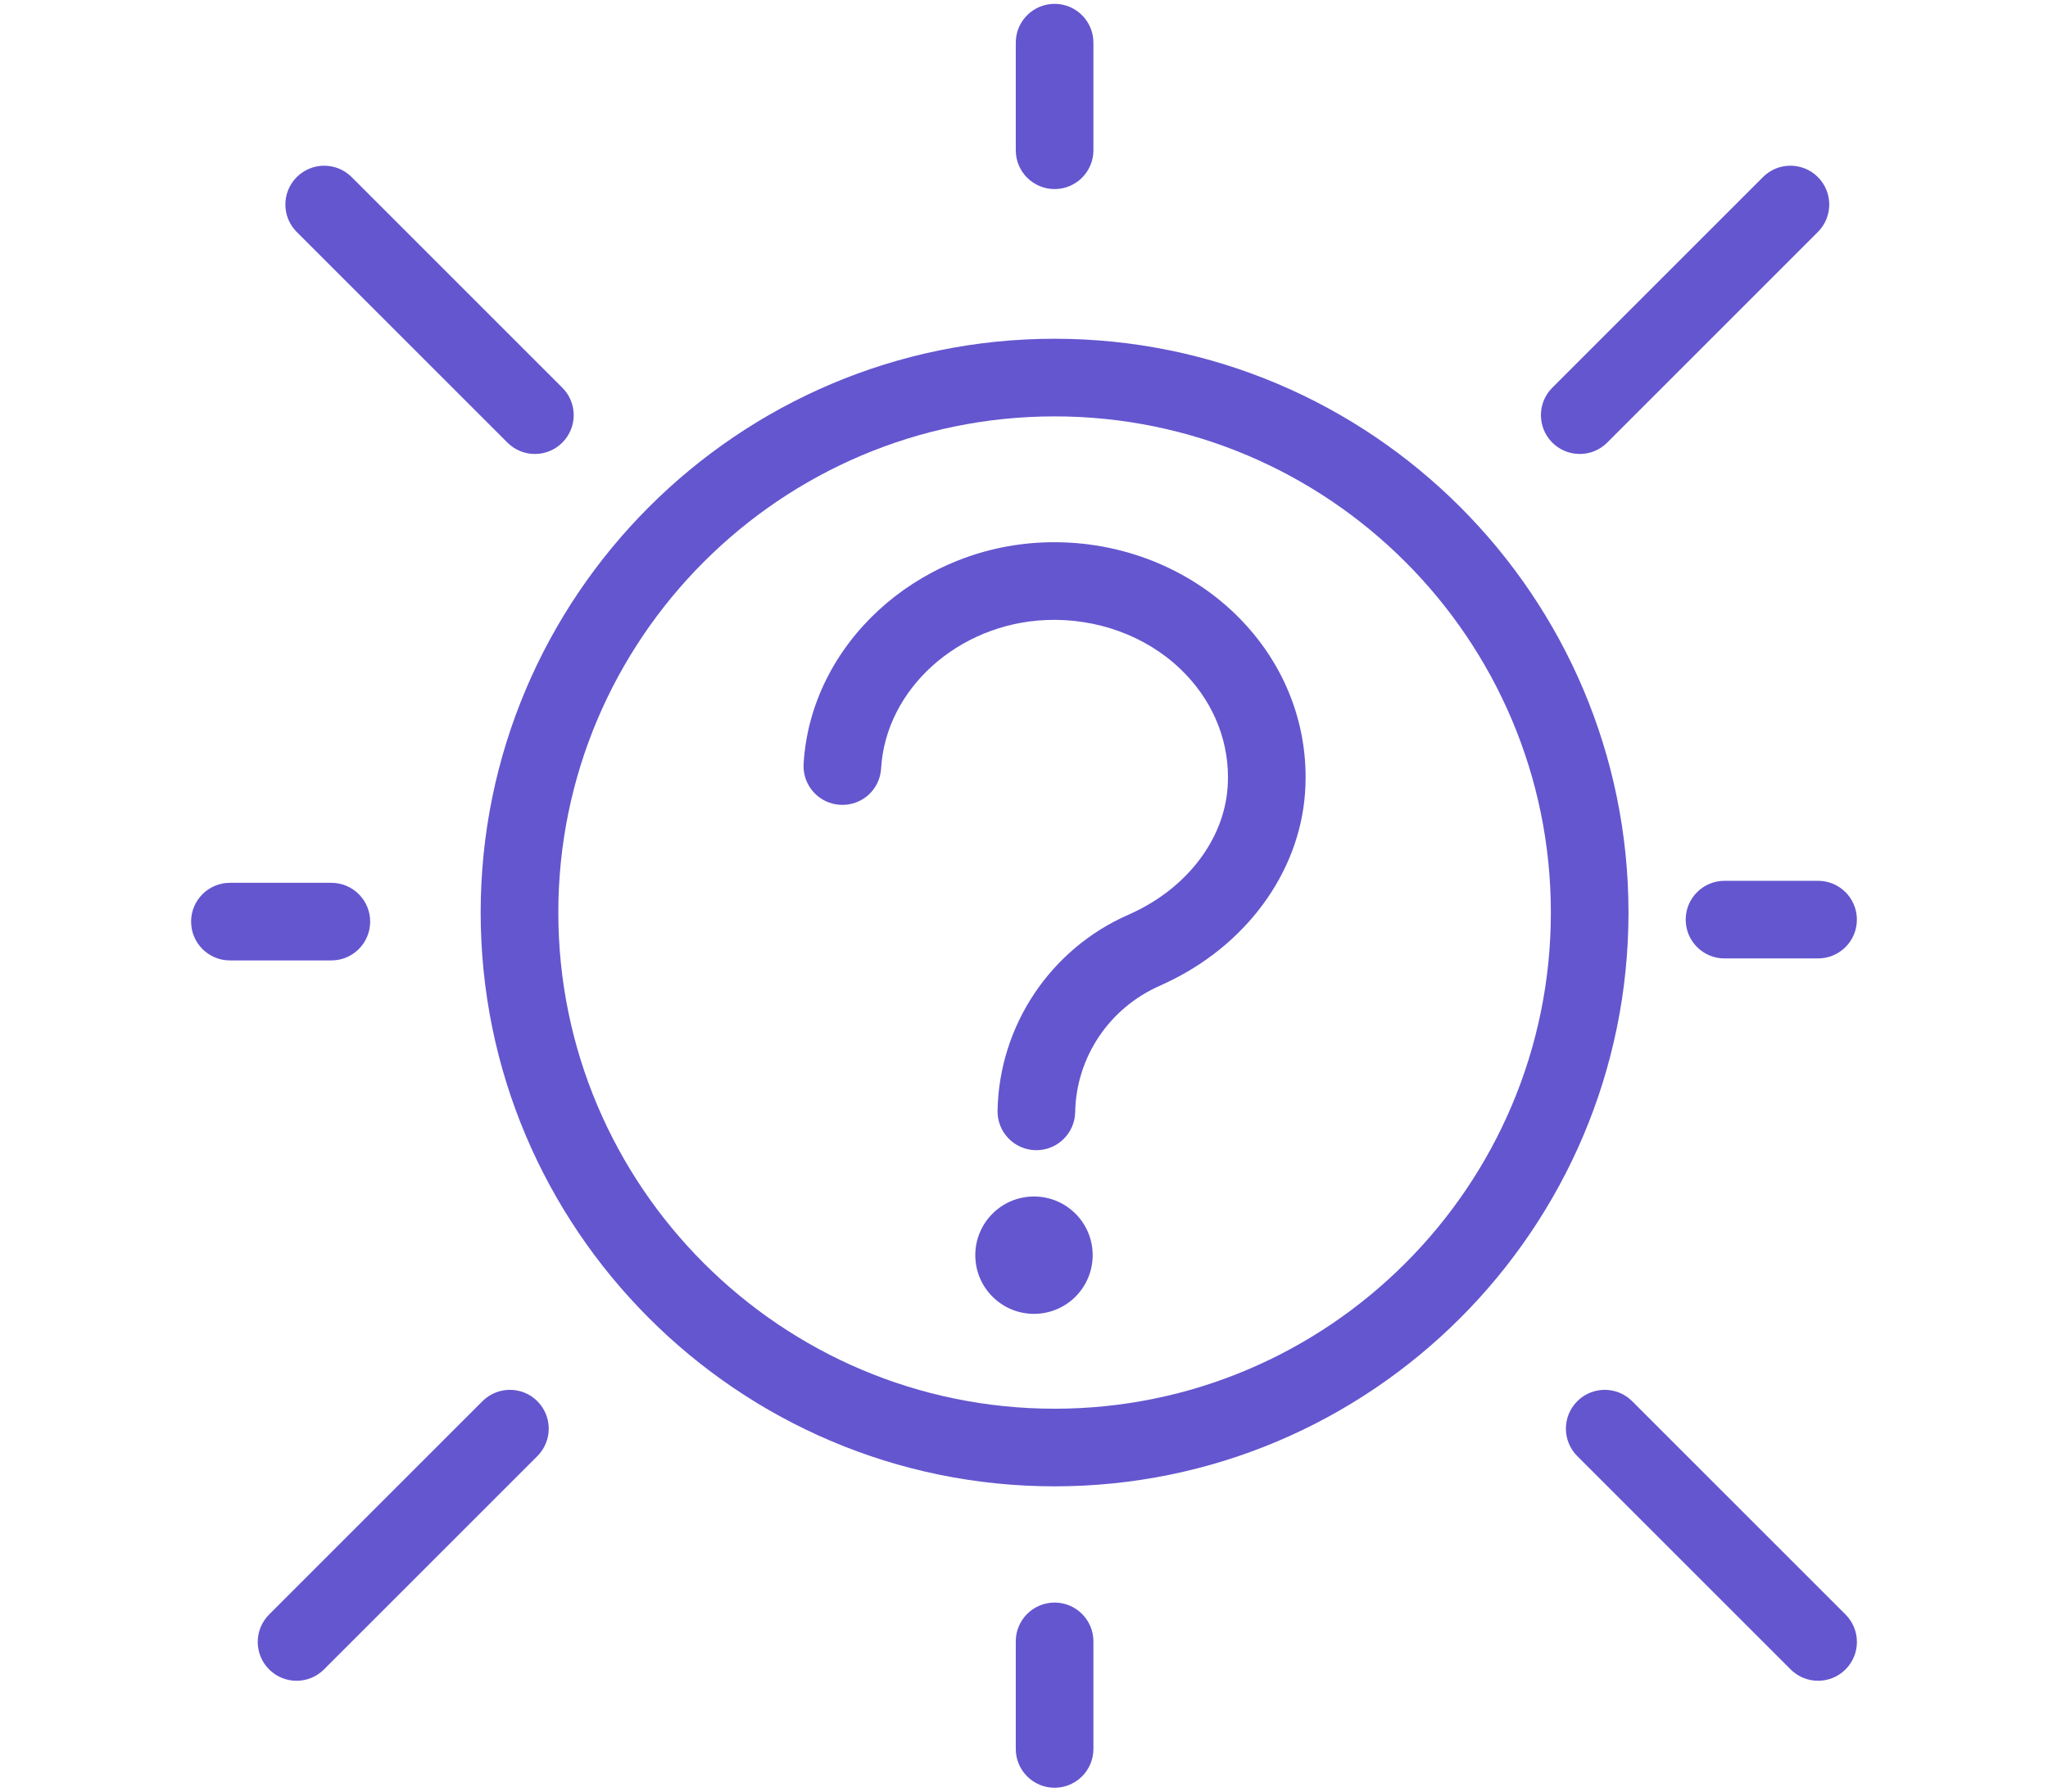
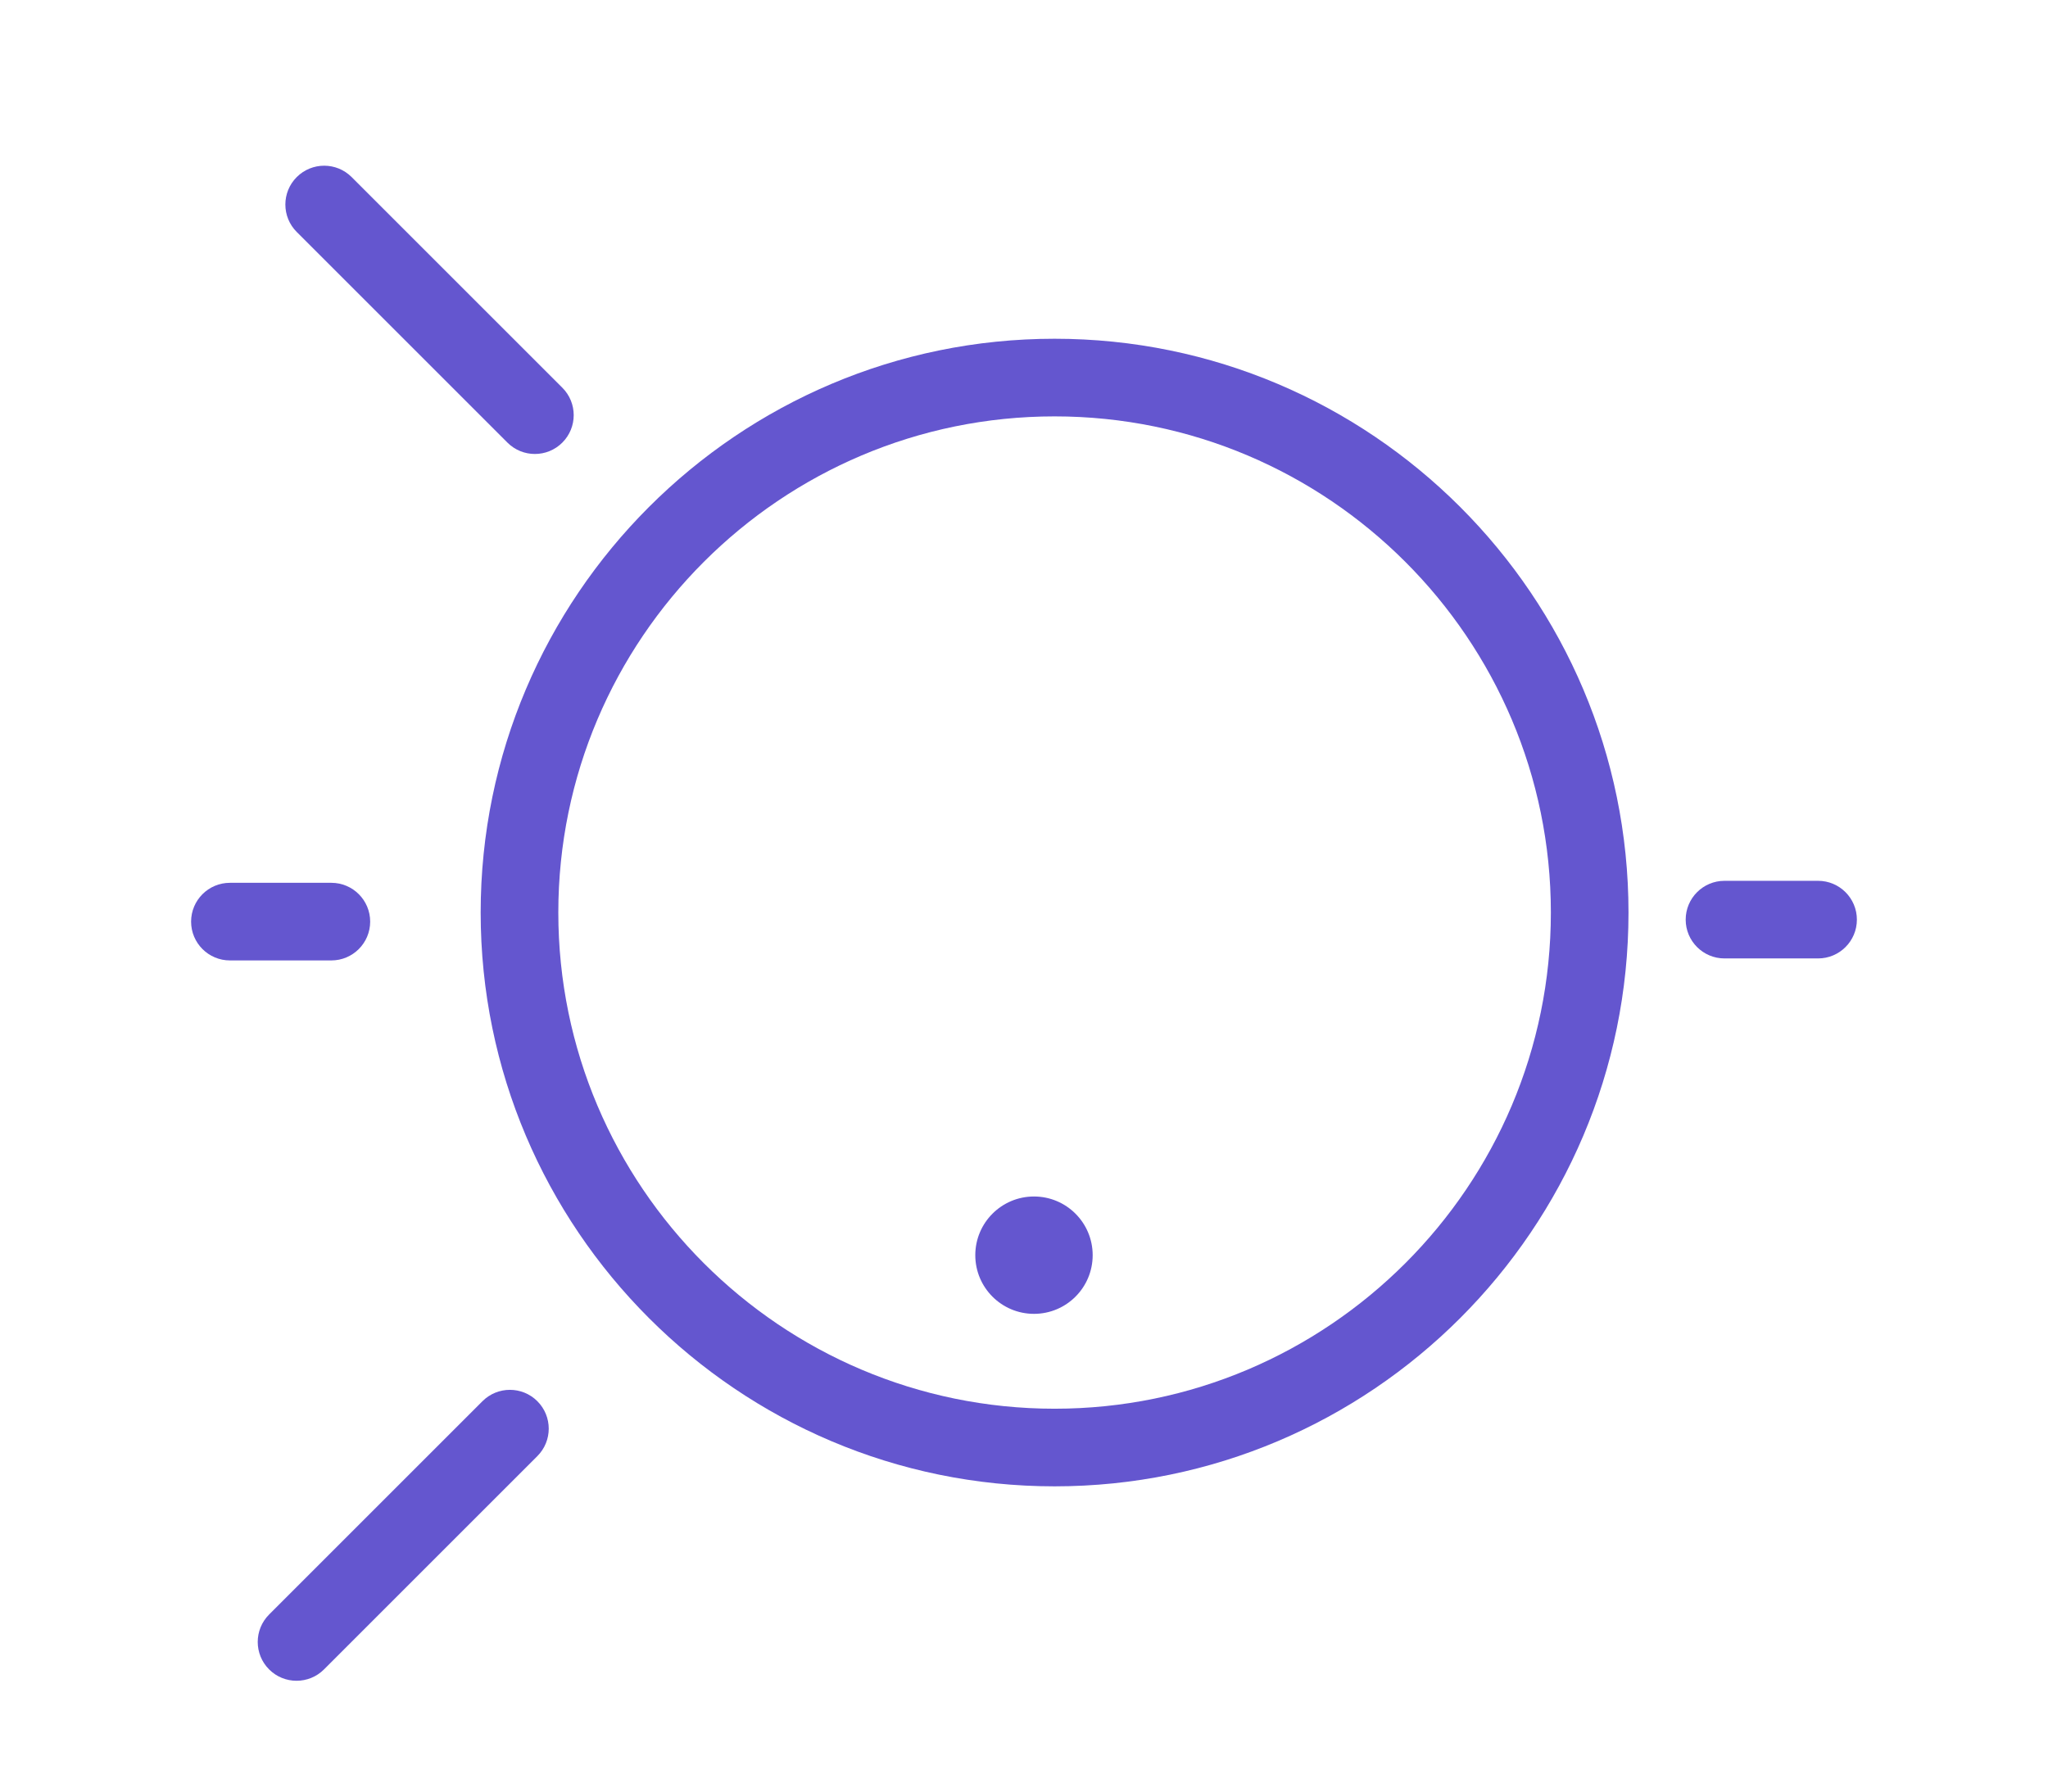
<svg xmlns="http://www.w3.org/2000/svg" version="1.1" id="Layer_1" x="0px" y="0px" width="120px" height="105px" viewBox="-149.262 170.569 120 105" enable-background="new -149.262 170.569 120 105" xml:space="preserve">
  <g id="Group_48" transform="translate(2.275 2.275)">
    <circle id="Ellipse_1" fill="#6456CF" cx="-90.952" cy="241.856" r="3.439" />
    <g id="Path_26">
-       <path fill="#6456CF" d="M-90.812,235.703c-0.014,0-0.028,0-0.042,0c-1.256-0.022-2.256-1.06-2.233-2.315    c0.09-4.98,3.099-9.487,7.665-11.482l0.245-0.114c3.215-1.493,5.35-4.307,5.569-7.345c0.015-0.203,0.022-0.405,0.022-0.61    c0-2.364-0.989-4.613-2.784-6.332c-2.04-1.955-4.927-2.999-7.884-2.873c-5.139,0.222-9.38,4.041-9.655,8.694    c-0.075,1.254-1.128,2.204-2.405,2.137c-1.254-0.074-2.21-1.151-2.137-2.405c0.411-6.953,6.561-12.65,14-12.971    c4.209-0.185,8.296,1.325,11.228,4.132c2.699,2.585,4.186,6.001,4.186,9.618c0,0.315-0.012,0.628-0.034,0.938    c-0.338,4.684-3.477,8.955-8.192,11.145l-0.293,0.136c-2.986,1.305-4.925,4.208-4.982,7.415    C-88.561,234.711-89.575,235.703-90.812,235.703L-90.812,235.703z" />
-     </g>
+       </g>
    <g id="Line_5">
      <path fill="#6456CF" d="M-120.197,194.9c-0.582,0-1.164-0.222-1.608-0.667l-12.345-12.344c-0.889-0.888-0.889-2.329,0-3.217    c0.888-0.889,2.328-0.889,3.217,0l12.345,12.344c0.889,0.888,0.889,2.329,0,3.217C-119.032,194.678-119.615,194.9-120.197,194.9    L-120.197,194.9z" />
    </g>
    <g id="Line_6">
      <path fill="#6456CF" d="M-134.161,266.799c-0.582,0-1.165-0.222-1.608-0.666c-0.889-0.889-0.889-2.328,0-3.217l12.501-12.501    c0.888-0.889,2.329-0.889,3.217,0c0.889,0.889,0.889,2.328,0,3.217l-12.501,12.501    C-132.996,266.578-133.579,266.799-134.161,266.799L-134.161,266.799z" />
    </g>
    <g id="Line_7">
      <path fill="#6456CF" d="M-132.122,224.582h-5.943c-1.256,0-2.275-1.019-2.275-2.274c0-1.256,1.019-2.275,2.275-2.275h5.943    c1.256,0,2.275,1.019,2.275,2.275C-129.848,223.564-130.866,224.582-132.122,224.582L-132.122,224.582z" />
    </g>
    <g id="Line_8">
-       <path fill="#6456CF" d="M-89.744,179.375c-1.256,0-2.275-1.019-2.275-2.275v-6.306c0-1.256,1.019-2.275,2.275-2.275    s2.274,1.019,2.274,2.275v6.306C-87.47,178.356-88.489,179.375-89.744,179.375L-89.744,179.375z" />
-     </g>
+       </g>
    <g id="Line_9">
-       <path fill="#6456CF" d="M-89.744,273.069c-1.256,0-2.275-1.019-2.275-2.274v-6.305c0-1.256,1.019-2.274,2.275-2.274    s2.274,1.019,2.274,2.274v6.305C-87.47,272.05-88.489,273.069-89.744,273.069L-89.744,273.069z" />
-     </g>
+       </g>
    <g id="Line_10">
-       <path fill="#6456CF" d="M-58.974,194.9c-0.582,0-1.164-0.222-1.608-0.667c-0.889-0.888-0.889-2.329,0-3.217l12.344-12.344    c0.889-0.889,2.328-0.889,3.217,0c0.889,0.888,0.889,2.329,0,3.217l-12.344,12.344C-57.81,194.678-58.392,194.9-58.974,194.9    L-58.974,194.9z" />
-     </g>
+       </g>
    <g id="Line_11">
-       <path fill="#6456CF" d="M-45.009,266.799c-0.582,0-1.164-0.222-1.608-0.666l-12.501-12.501c-0.889-0.889-0.889-2.328,0-3.217    s2.328-0.889,3.217,0l12.501,12.501c0.889,0.889,0.889,2.328,0,3.217C-43.845,266.578-44.427,266.799-45.009,266.799    L-45.009,266.799z" />
-     </g>
+       </g>
    <g id="Line_12">
      <path fill="#6456CF" d="M-45.009,224.465h-5.483c-1.256,0-2.274-1.019-2.274-2.274c0-1.256,1.019-2.275,2.274-2.275h5.483    c1.256,0,2.274,1.019,2.274,2.275C-42.735,223.447-43.753,224.465-45.009,224.465L-45.009,224.465z" />
    </g>
    <g id="Ellipse_9">
      <path fill="#6456CF" d="M-89.745,255.404c-18.542,0-33.628-15.086-33.628-33.629c0-18.542,15.085-33.628,33.628-33.628    c18.543,0,33.628,15.085,33.628,33.628C-56.118,240.318-71.202,255.404-89.745,255.404L-89.745,255.404z M-89.745,192.697    c-16.034,0-29.078,13.044-29.078,29.078c0,16.034,13.044,29.08,29.078,29.08c16.034,0,29.079-13.046,29.079-29.08    C-60.666,205.741-73.711,192.697-89.745,192.697L-89.745,192.697z" />
    </g>
  </g>
</svg>